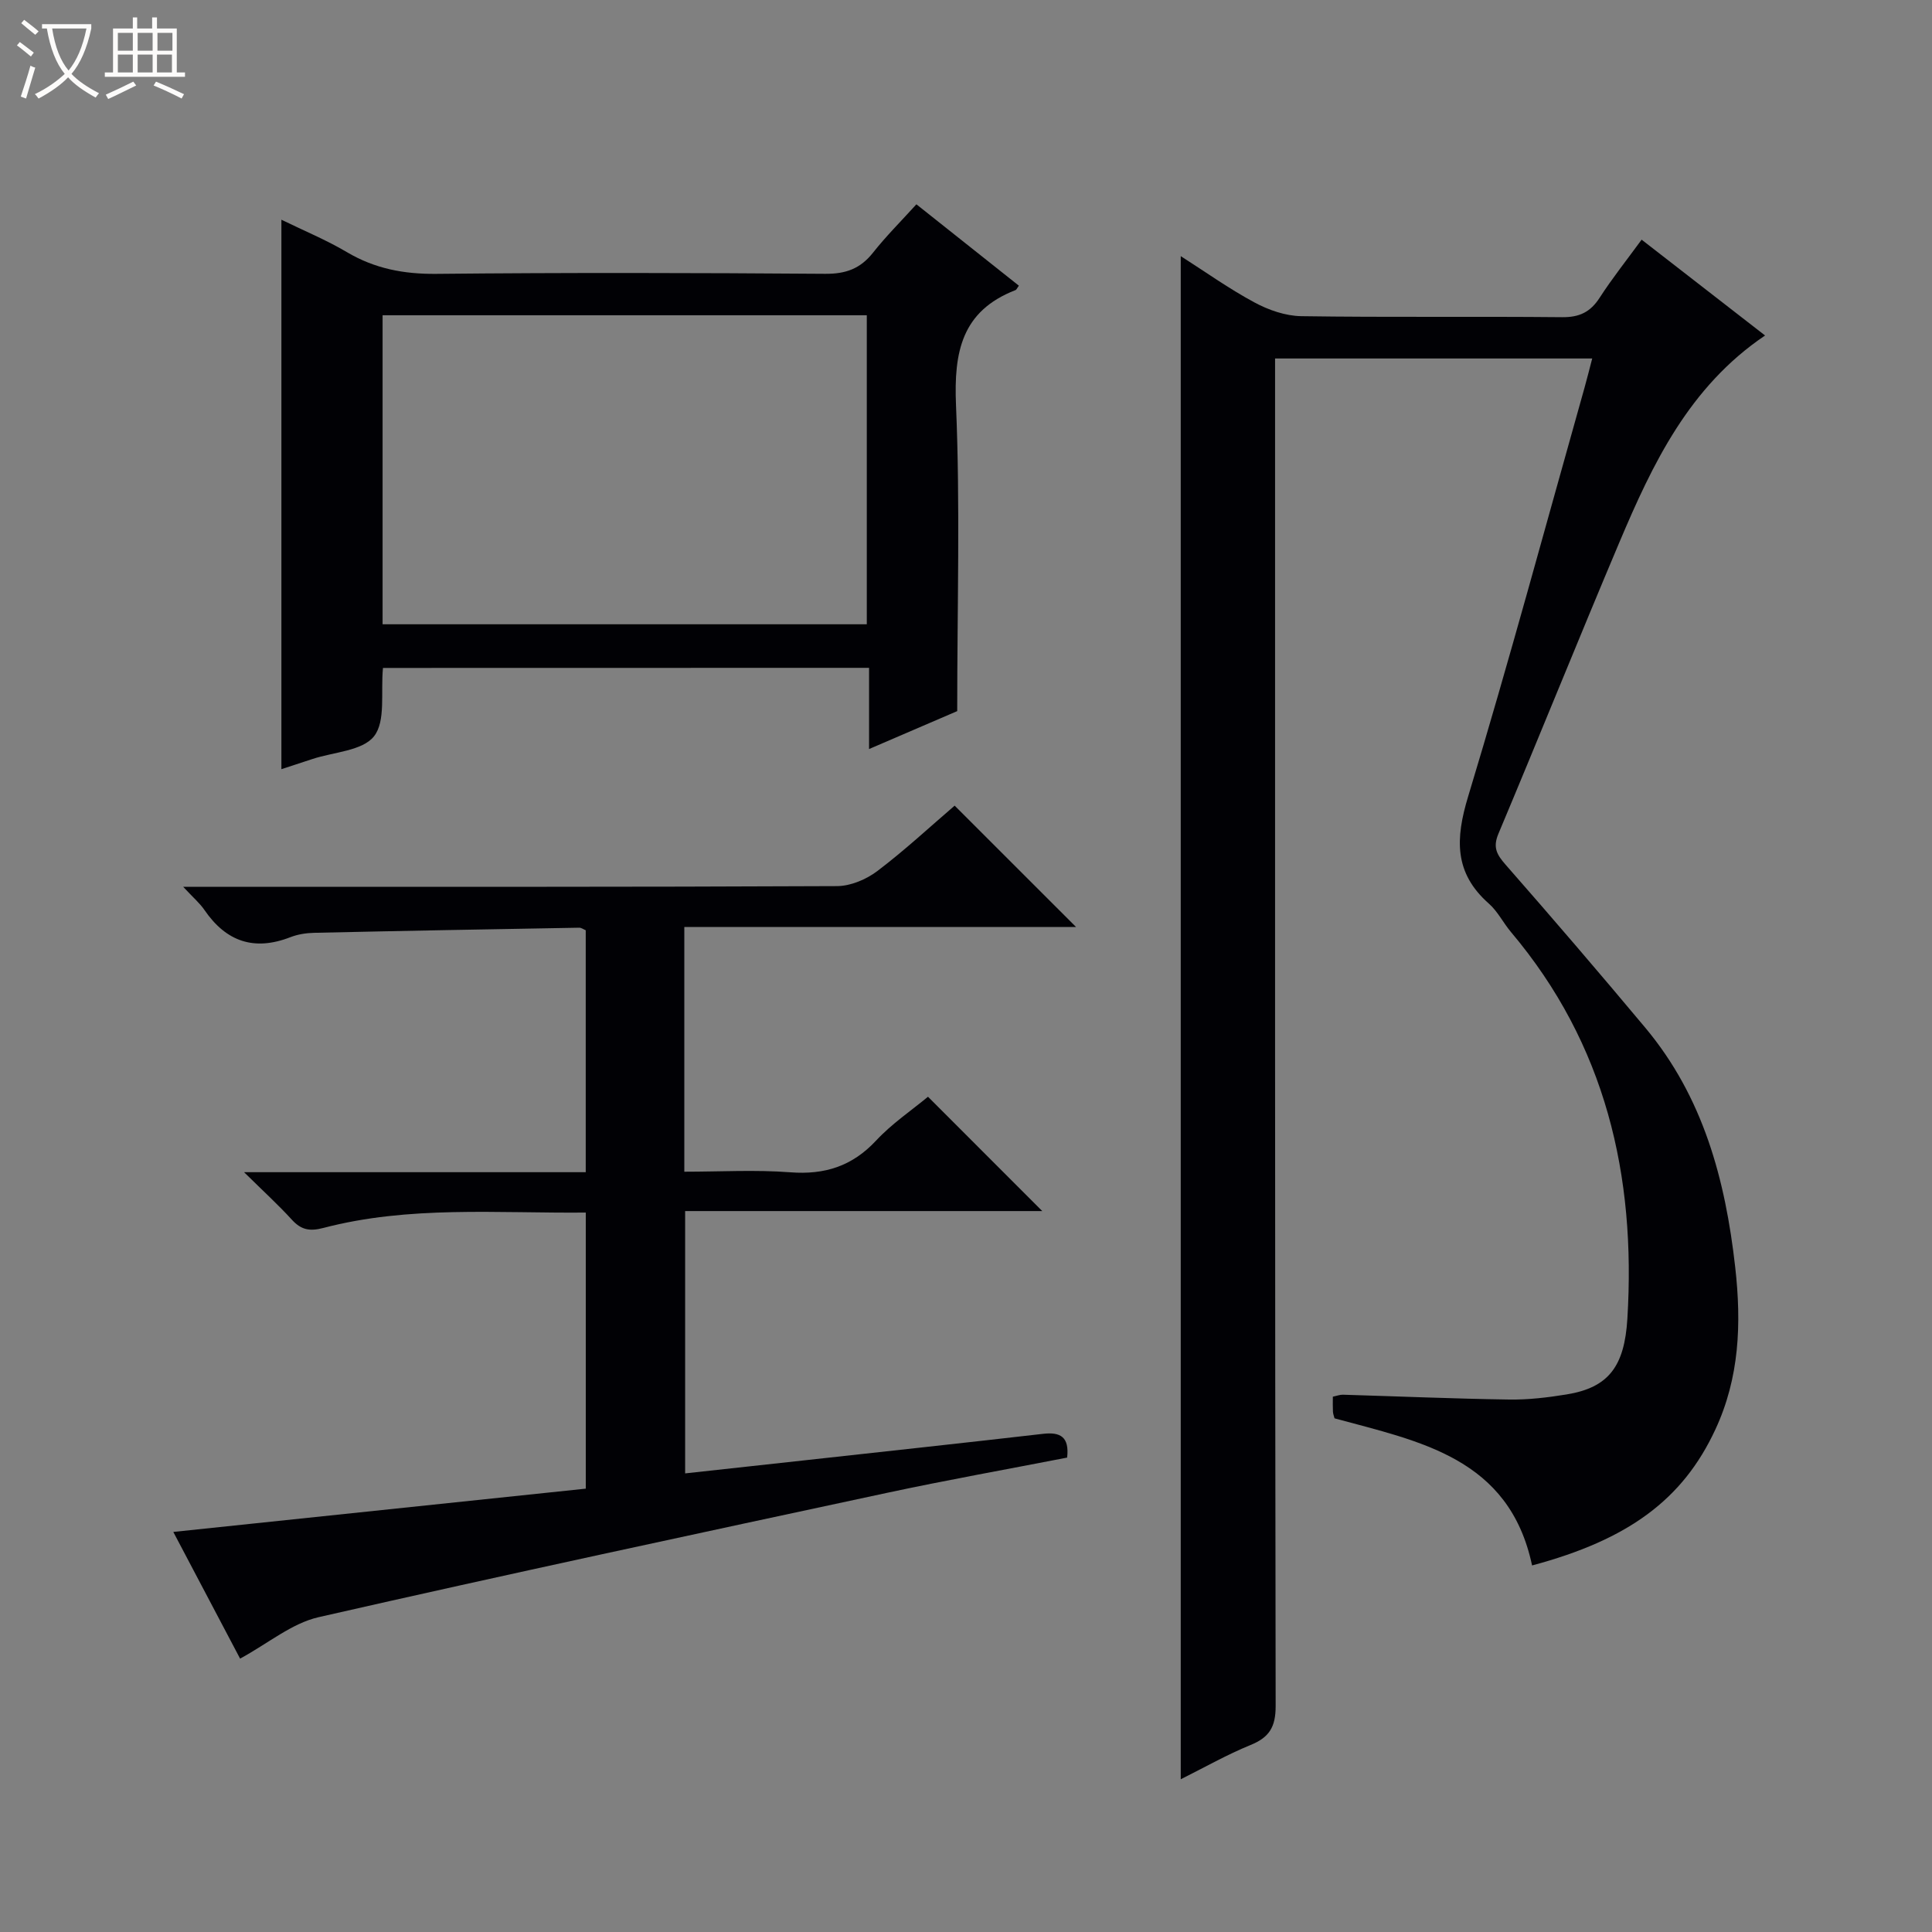
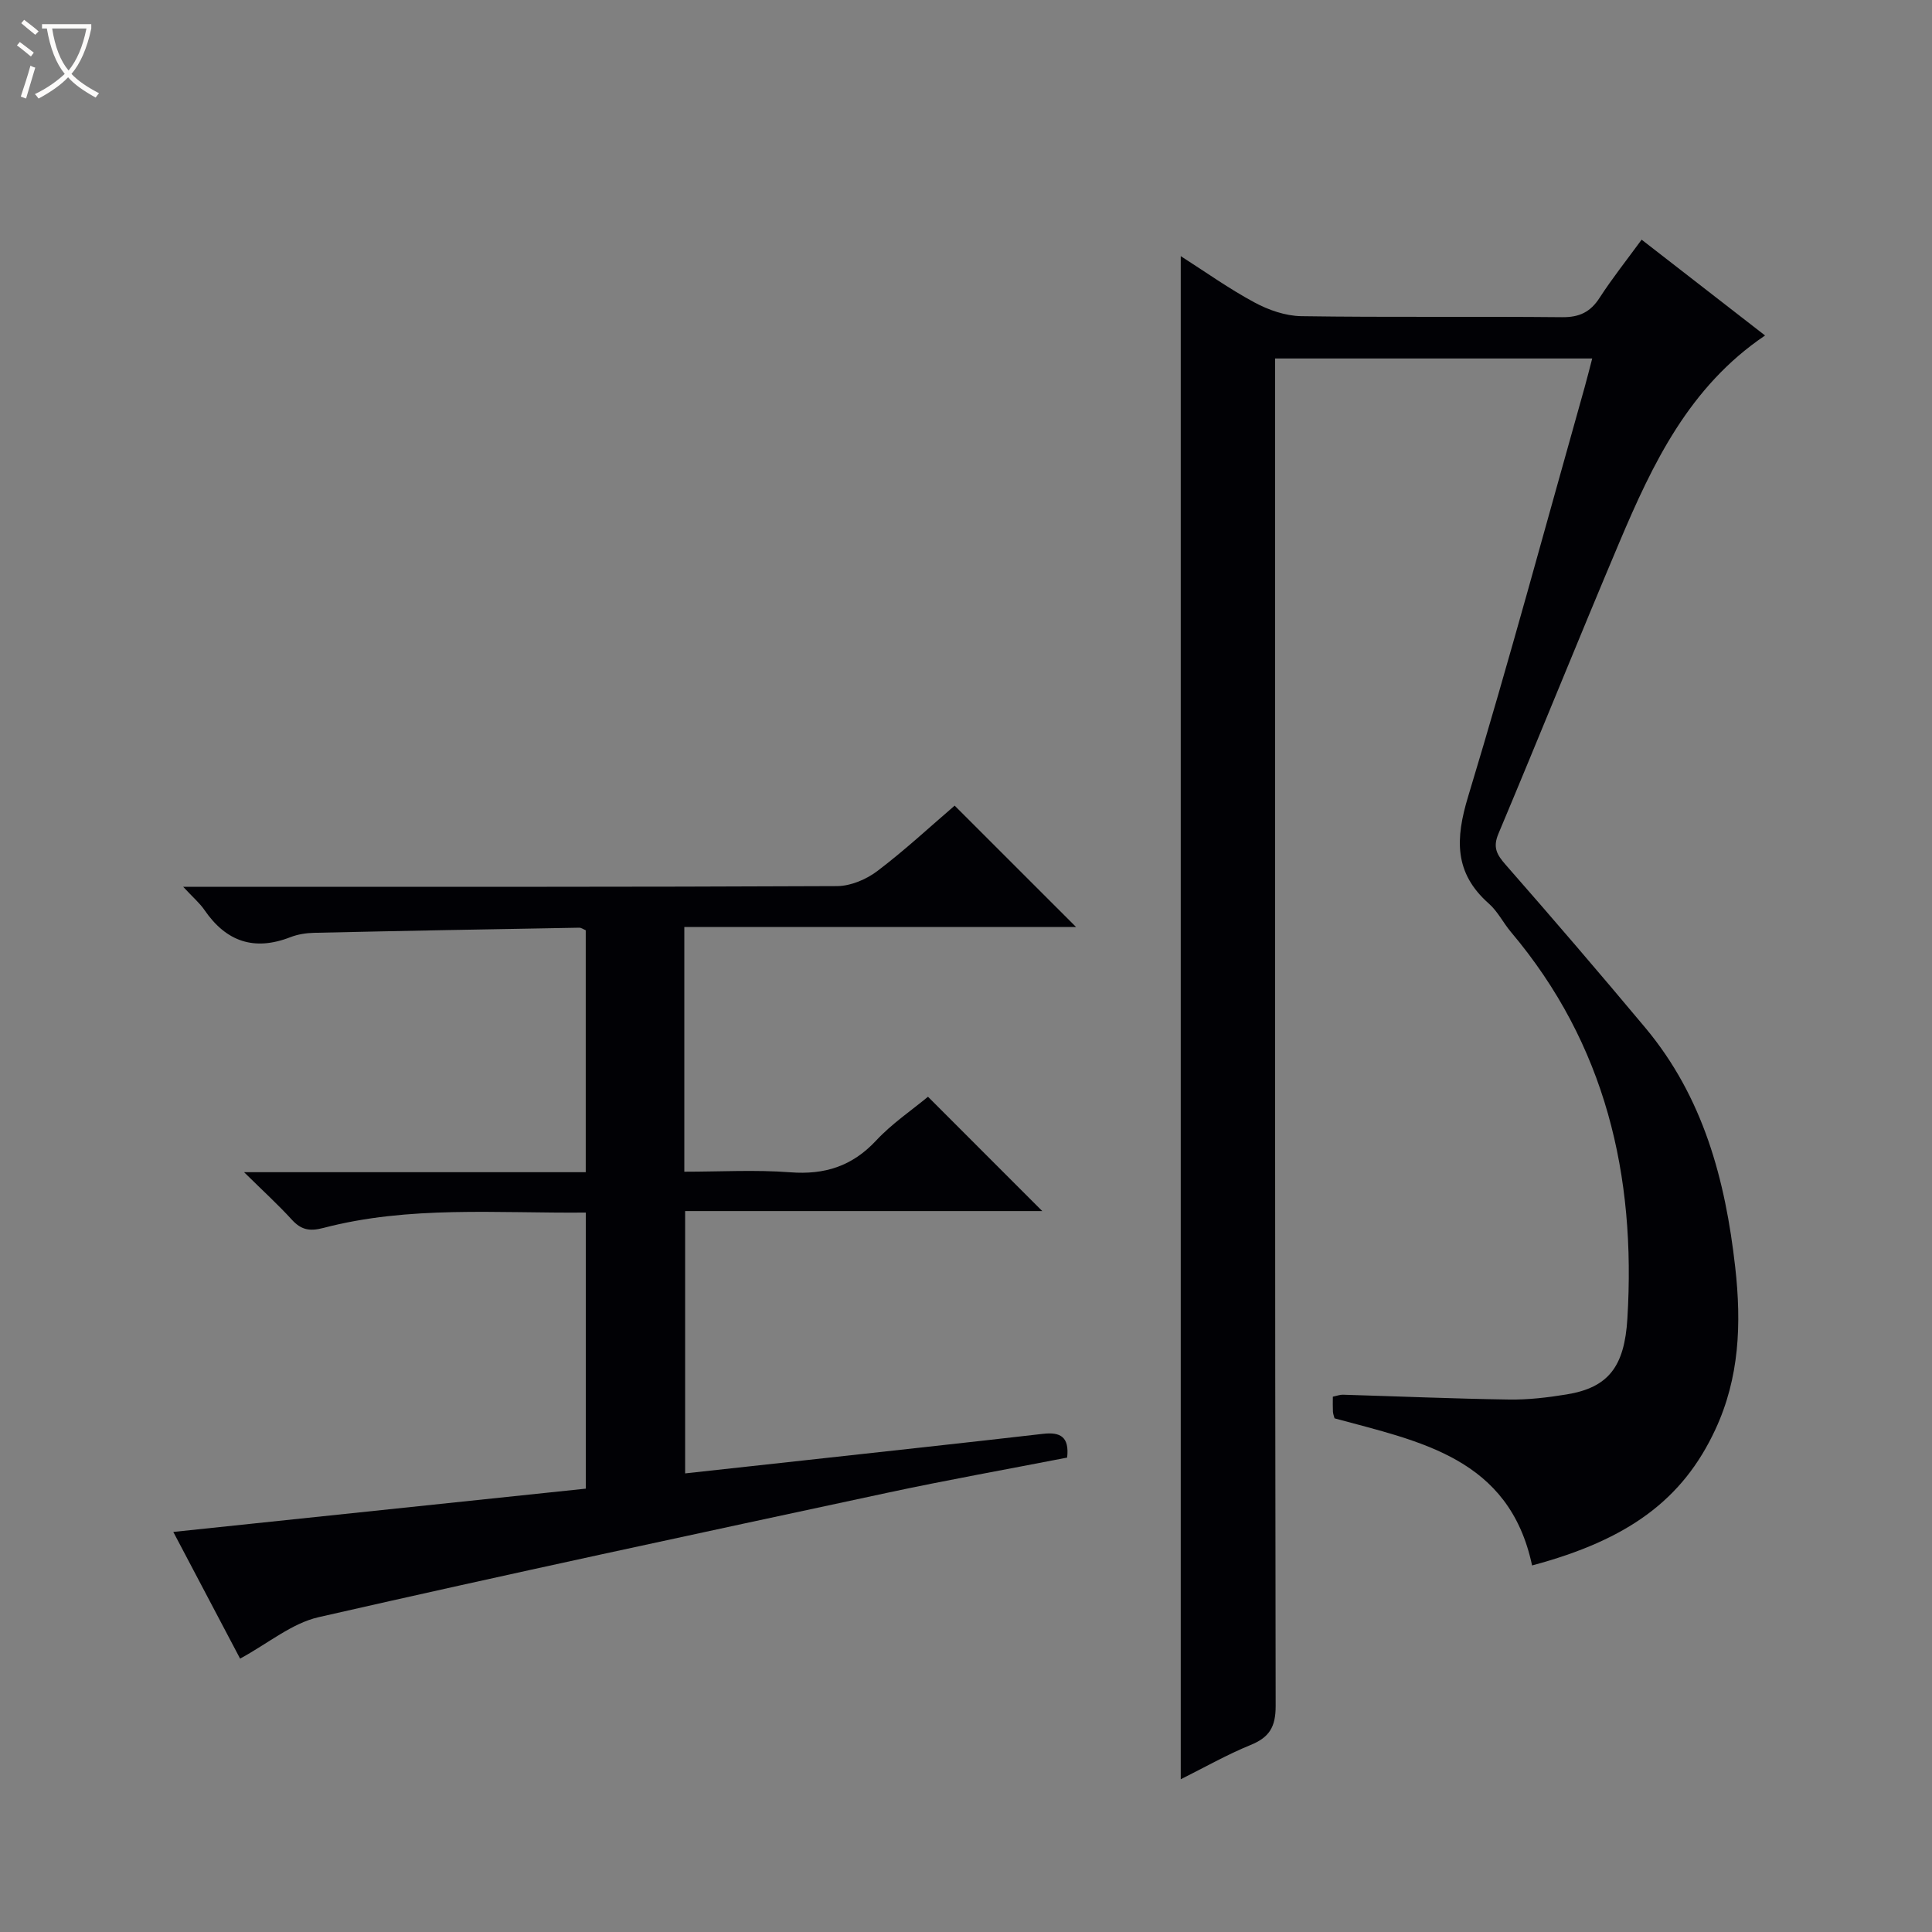
<svg xmlns="http://www.w3.org/2000/svg" enable-background="new 0 0 400 400" viewBox="0 0 400 400">
  <rect x="0" y="0" width="400" height="400" fill="#808080" stroke="none" />
  <path d="m6.4 11.7c-1-.8-1.9-1.6-2.9-2.3l.6-.7c.9.7 1.9 1.4 2.9 2.2zm-2.1 8.3c.7-2.1 1.4-4.2 2-6.4.2.1.6.3 1 .4-.7 2.3-1.3 4.4-1.9 6.4zm3-12.8c-1.1-.9-2.1-1.7-2.9-2.4l.6-.7c1 .8 2 1.5 3 2.4zm1.4-1.3v-.9h10.2v.9c-.9 4.2-2.3 7.3-4.1 9.4 1.3 1.4 3.2 2.7 5.7 4-.2.2-.4.5-.7.9-2.5-1.4-4.4-2.7-5.7-4.2-1.4 1.5-3.5 3-6.1 4.4 0 0 0 0-.1-.1-.3-.4-.5-.7-.7-.8 2.7-1.3 4.7-2.8 6.2-4.2-1.8-2.2-3-5.3-3.7-9.4zm9.2 0h-7.1c.6 3.8 1.7 6.7 3.4 8.7 1.7-2.1 2.9-4.8 3.7-8.7z" fill="#fcfbfa" />
-   <path d="m31.6 3.6h.9v2.3h4.1v9.1h1.7v.9h-16.6v-.9h1.7v-9.1h4.1v-2.3h.9v2.3h3.1v-2.3zm-4 13.3.6.8c-1.9.9-3.8 1.9-5.8 2.8-.2-.3-.3-.6-.5-.9 2-.9 3.9-1.8 5.7-2.7zm-3.2-10.1v3.7h3.1v-3.7zm0 4.5v3.7h3.1v-3.7zm4.1-4.5v3.7h3.1v-3.7zm0 4.5v3.7h3.1v-3.7zm9.1 9.1c-2.1-1.1-4.1-2-5.8-2.7l.5-.8c2.2.9 4.1 1.8 5.8 2.6zm-1.9-13.6h-3.1v3.7h3.1zm-3.2 4.5v3.7h3.1v-3.7z" fill="#fcfbfa" />
  <g fill="#010105">
    <path d="m317.2 324.11c-4.73-22.33-23.3-25.66-40.9-30.46-.11-.43-.3-.9-.33-1.38-.05-.98-.02-1.96-.02-3.1.86-.18 1.48-.43 2.09-.41 11.47.34 22.94.83 34.41 1 3.97.06 7.98-.42 11.91-1.06 8.69-1.42 11.97-5.8 12.57-15.68 1.81-29.66-4.51-56.83-24.09-80.04-1.61-1.91-2.75-4.28-4.59-5.9-7.22-6.37-6.94-13.43-4.29-22.17 8.51-28.1 16.15-56.46 24.12-84.72.54-1.9 1-3.82 1.57-5.97-21.92 0-43.52 0-65.66 0v6.04c0 90.98-.04 181.96.12 272.94.01 4.37-1.32 6.51-5.21 8.09-4.85 1.98-9.44 4.59-14.44 7.09 0-105.27 0-209.94 0-315.35 5.1 3.25 10 6.76 15.27 9.59 2.91 1.57 6.42 2.79 9.68 2.84 17.99.27 35.99.03 53.99.21 3.59.04 5.87-1.05 7.79-4.03 2.6-4.02 5.6-7.79 8.69-12.02 8.63 6.7 16.98 13.18 25.56 19.84-15.72 10.61-23.29 26.56-30.19 42.88-8.47 20.04-16.59 40.23-25.02 60.28-1.2 2.85-.32 4.34 1.51 6.43 9.76 11.13 19.4 22.37 28.9 33.73 11.98 14.33 16.57 31.39 18.62 49.6 1.31 11.68.88 22.88-4.13 33.62-6.72 14.44-17.95 22.77-37.93 28.11z" />
    <path d="m35.88 317.17c28.73-3.01 56.95-5.97 85.4-8.96 0-19.33 0-38.06 0-57.16-18.39.17-36.56-1.48-54.36 3.19-2.84.74-4.59.38-6.51-1.73-2.77-3.04-5.82-5.82-9.88-9.82h70.74c0-17.15 0-33.57 0-50.09-.48-.2-.92-.54-1.35-.53-18.3.32-36.61.65-54.91 1.06-1.64.04-3.36.31-4.88.9-7.49 2.92-13.3.94-17.79-5.61-.98-1.44-2.36-2.6-4.42-4.82h6.89c42.83 0 85.65.06 128.48-.14 2.82-.01 6.08-1.39 8.38-3.14 5.69-4.31 10.94-9.2 15.98-13.52 8.42 8.42 16.69 16.68 25.14 25.13-26.81 0-53.83 0-81.11 0v50.66c7.41 0 14.7-.43 21.92.12 7.16.55 12.84-1.26 17.8-6.58 3.25-3.49 7.3-6.22 10.73-9.06 7.95 7.95 15.69 15.7 23.66 23.67-24.45 0-48.97 0-73.94 0v54.31c8.23-.9 16.41-1.79 24.58-2.69 16.51-1.82 33.02-3.6 49.52-5.5 3.61-.42 5.47.64 4.99 4.92-12.36 2.41-24.9 4.64-37.35 7.31-39.24 8.42-78.5 16.81-117.63 25.73-5.56 1.27-10.45 5.43-16.25 8.58-4.48-8.52-9.08-17.25-13.83-26.23z" />
-     <path d="m79.29 138.29c-.49 5.12.6 11-1.84 14.13-2.38 3.05-8.37 3.27-12.78 4.73-2.02.67-4.05 1.33-6.41 2.1 0-37.89 0-75.38 0-113.76 4.62 2.26 9.29 4.18 13.59 6.73 5.79 3.42 11.81 4.55 18.53 4.48 26.83-.27 53.66-.21 80.5-.01 4.24.03 7.26-1.07 9.87-4.38 2.67-3.38 5.74-6.44 8.98-10.01 7.23 5.74 14.22 11.29 21.22 16.85-.35.46-.48.83-.72.92-11.13 4.33-12.76 12.8-12.3 23.78.88 20.76.25 41.58.25 63.38-4.83 2.08-11.19 4.82-18.25 7.85 0-5.86 0-11.2 0-16.81-33.84.02-67.09.02-100.64.02zm-.08-9.04h100.25c0-21.54 0-42.74 0-63.98-33.59 0-66.81 0-100.25 0z" />
  </g>
</svg>